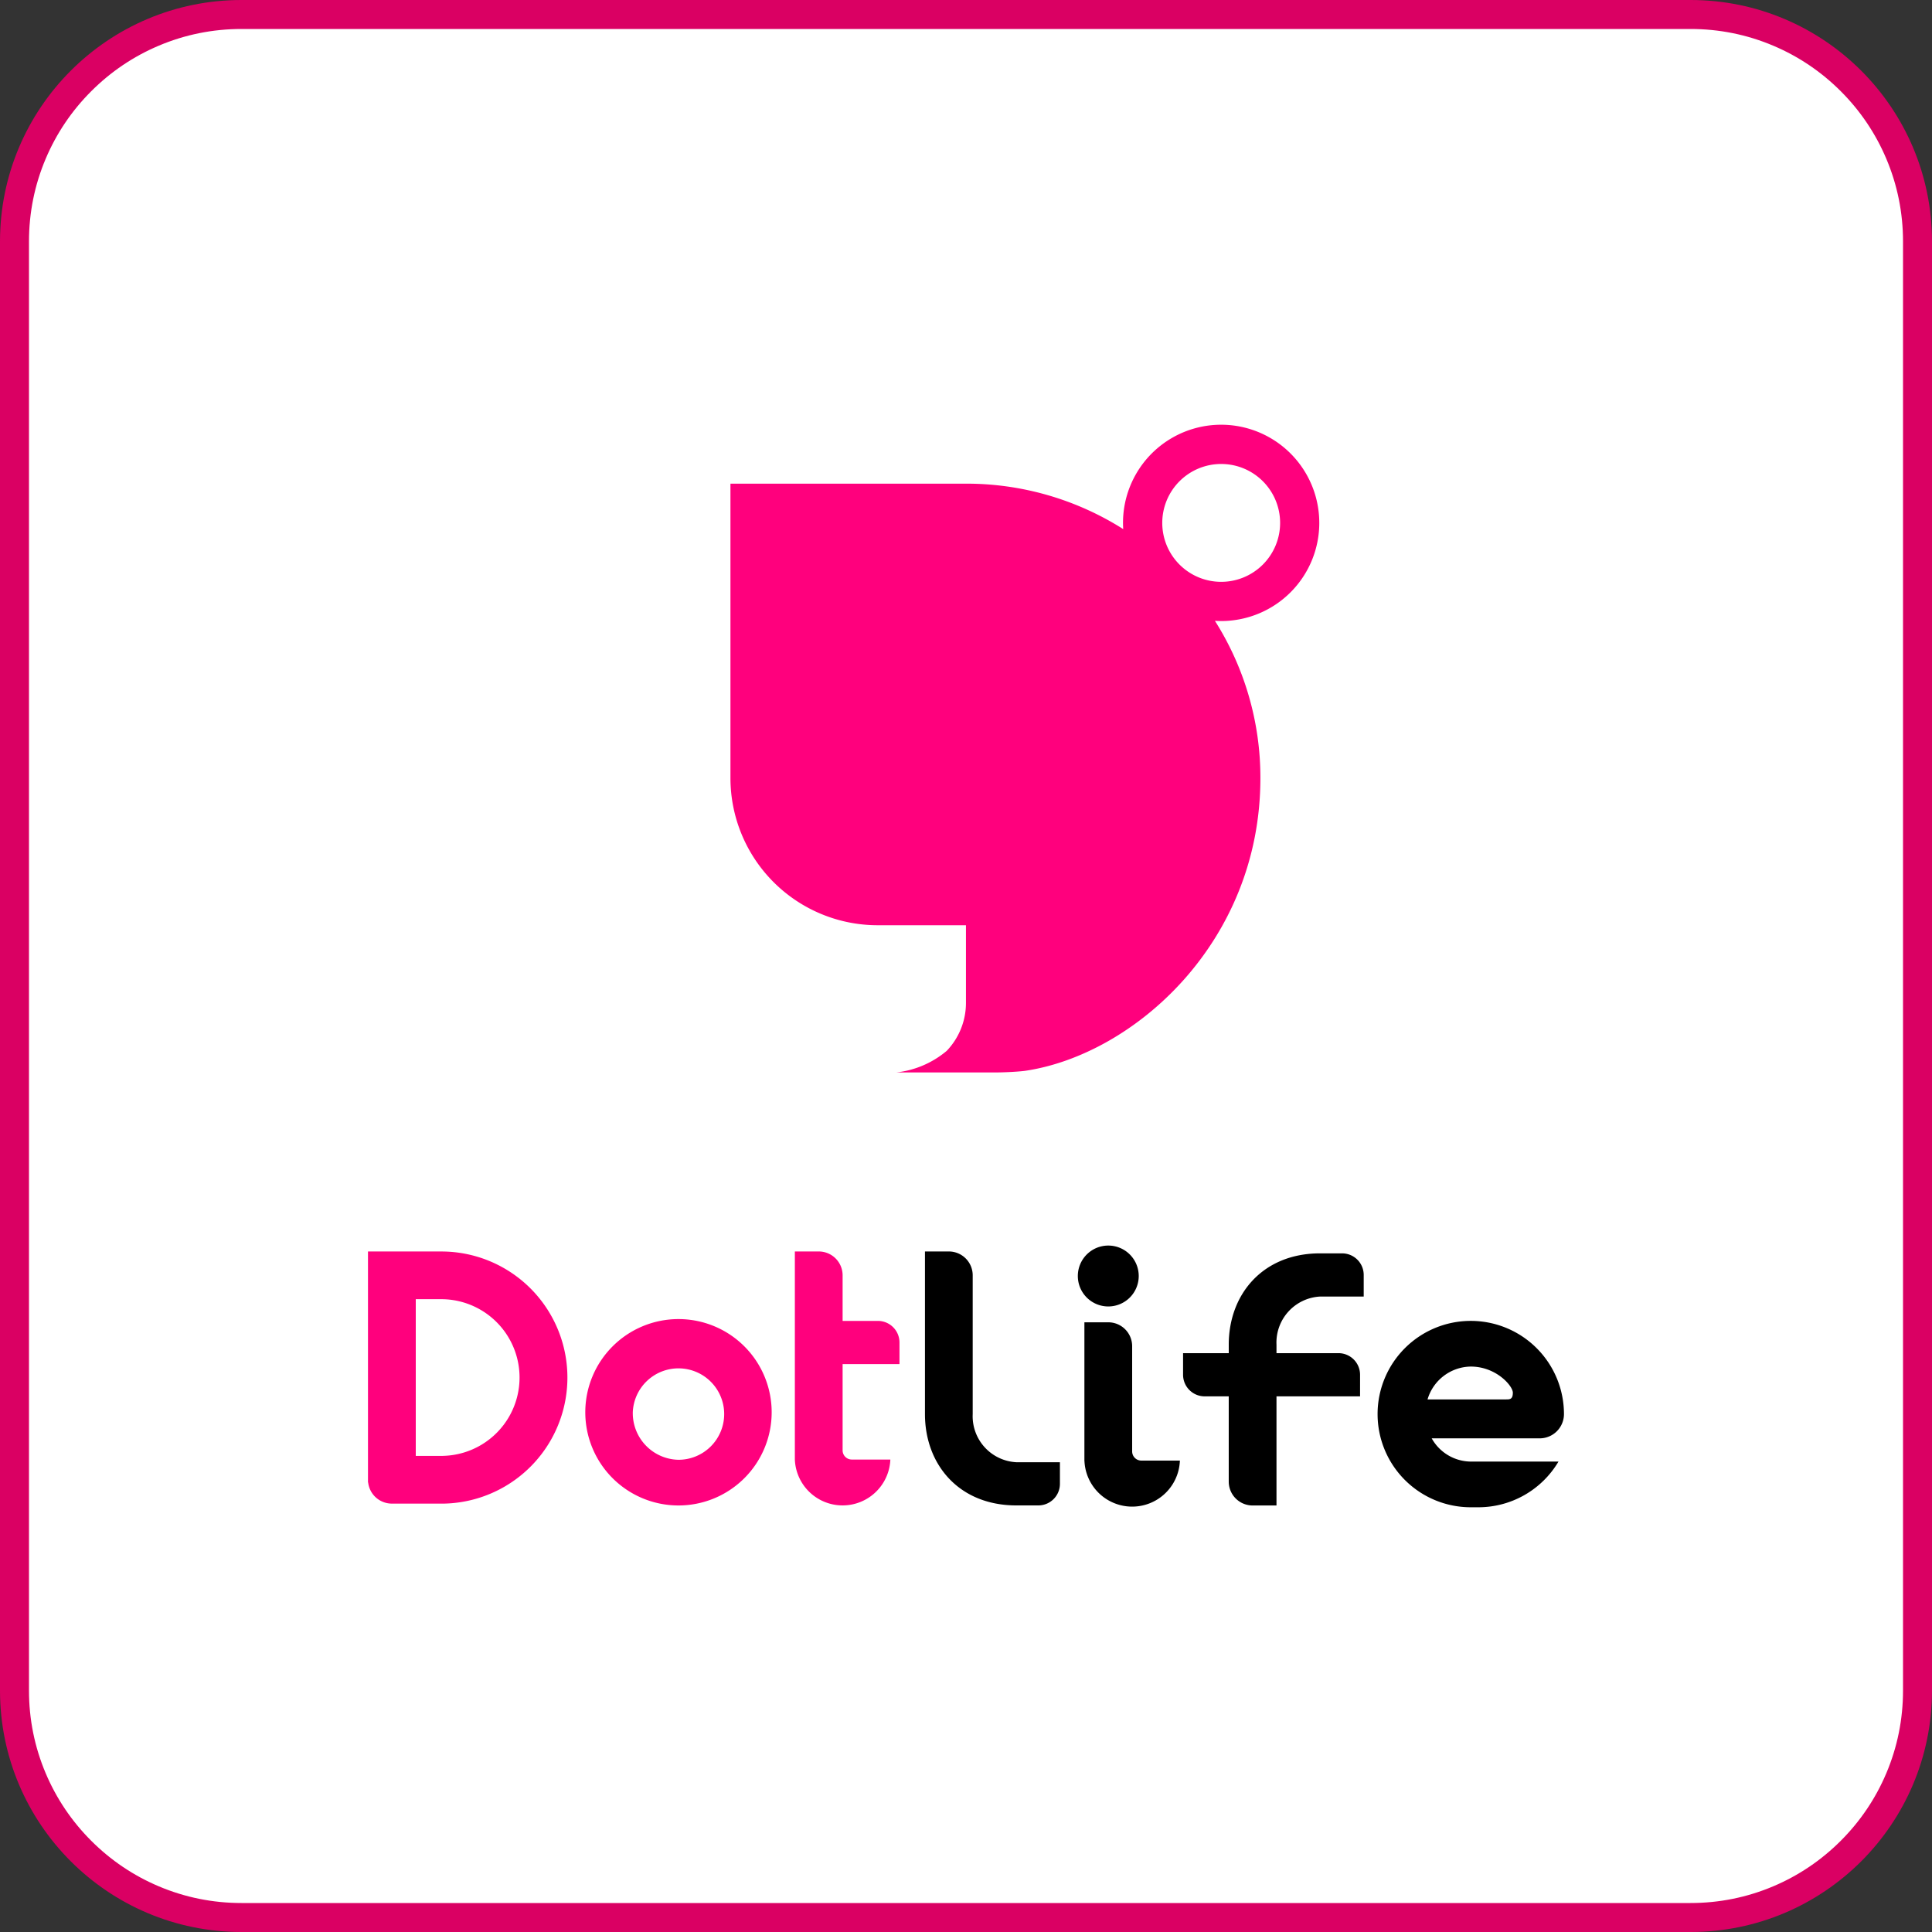
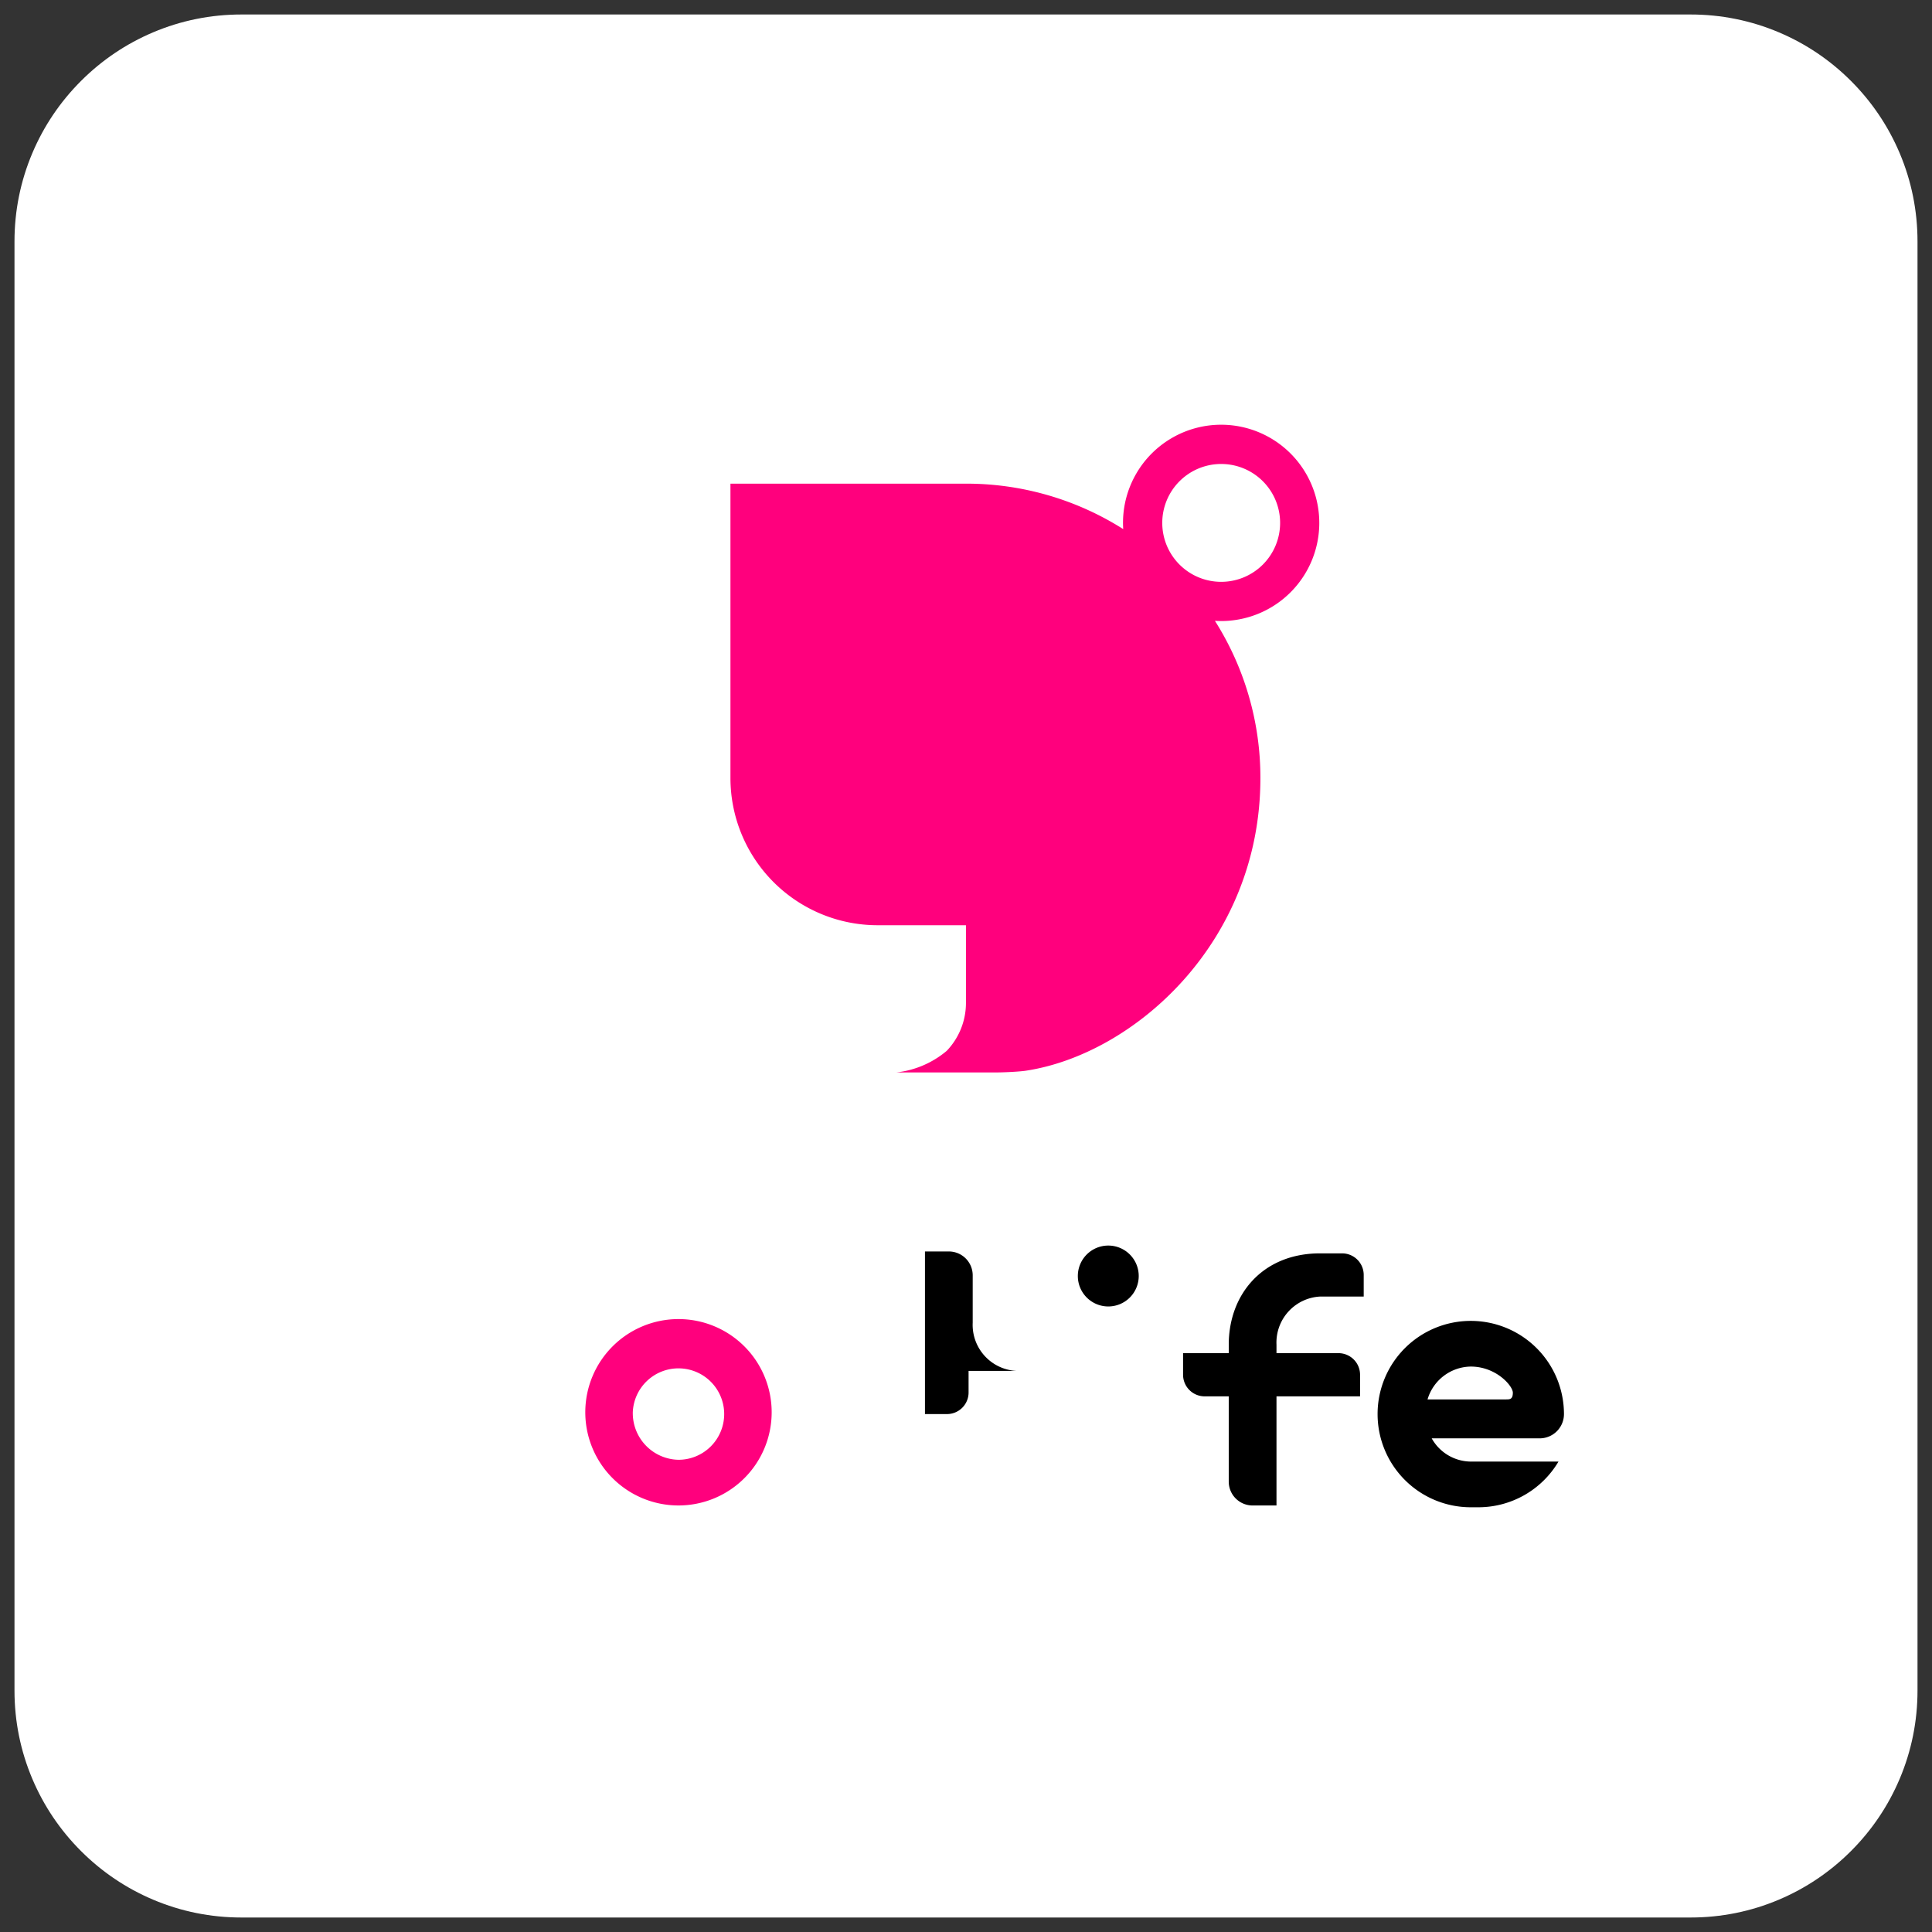
<svg xmlns="http://www.w3.org/2000/svg" width="200" height="200" viewBox="0 0 200 200">
  <rect x="0" y="0" width="200" height="200" fill="#333333" stroke="none" />
  <g id="グループ_2104" data-name="グループ 2104" transform="translate(-582 -316)">
    <g id="グループ_2101" data-name="グループ 2101" transform="translate(582 316)">
      <g id="パス_11996" data-name="パス 11996" transform="translate(0 0)" fill="#fff">
        <path d="M 175 198.5 L 25 198.5 C 21.827 198.5 18.749 197.879 15.853 196.654 C 13.055 195.47 10.542 193.776 8.383 191.617 C 6.224 189.458 4.53 186.945 3.346 184.147 C 2.121 181.25 1.5 178.173 1.5 175 L 1.5 25 C 1.5 21.827 2.121 18.749 3.346 15.853 C 4.53 13.055 6.224 10.542 8.383 8.383 C 10.542 6.224 13.055 4.53 15.853 3.346 C 18.749 2.121 21.827 1.5 25 1.5 L 175 1.5 C 178.173 1.5 181.251 2.121 184.147 3.346 C 186.945 4.53 189.458 6.224 191.617 8.383 C 193.776 10.542 195.47 13.055 196.654 15.853 C 197.879 18.749 198.5 21.827 198.5 25 L 198.5 175 C 198.5 178.173 197.879 181.25 196.654 184.147 C 195.47 186.945 193.776 189.458 191.617 191.617 C 189.458 193.776 186.945 195.47 184.147 196.654 C 181.251 197.879 178.173 198.5 175 198.5 Z" stroke="none" />
-         <path d="M 25 3 C 22.029 3 19.148 3.581 16.438 4.728 C 13.818 5.836 11.465 7.422 9.444 9.444 C 7.422 11.465 5.836 13.818 4.728 16.438 C 3.581 19.148 3 22.029 3 25 L 3 175 C 3 177.971 3.581 180.852 4.728 183.562 C 5.836 186.182 7.422 188.535 9.444 190.556 C 11.465 192.578 13.818 194.164 16.438 195.272 C 19.148 196.419 22.029 197 25 197 L 175 197 C 177.971 197 180.852 196.419 183.562 195.272 C 186.182 194.164 188.535 192.578 190.556 190.556 C 192.578 188.535 194.164 186.182 195.272 183.562 C 196.419 180.852 197 177.971 197 175 L 197 25 C 197 22.029 196.419 19.148 195.272 16.438 C 194.164 13.818 192.578 11.465 190.556 9.444 C 188.535 7.422 186.182 5.836 183.562 4.728 C 180.852 3.581 177.971 3 175 3 L 25 3 M 25 0 L 175 0 C 188.807 0 200 11.193 200 25 L 200 175 C 200 188.807 188.807 200 175 200 L 25 200 C 11.193 200 0 188.807 0 175 L 0 25 C 0 11.193 11.193 0 25 0 Z" stroke="none" fill="#da0063" />
      </g>
      <g id="グループ_268" data-name="グループ 268" transform="translate(38.098 43.969)">
-         <path id="パス_1268" data-name="パス 1268" d="M72.635,98.308V83.946a2.471,2.471,0,0,0-2.471-2.471H67.693V98.308c0,5.223,3.519,9.456,9.456,9.456h2.279a2.236,2.236,0,0,0,2.236-2.235v-2.236H77.149a4.768,4.768,0,0,1-4.514-4.986" transform="translate(-10.039 4.107)" />
+         <path id="パス_1268" data-name="パス 1268" d="M72.635,98.308V83.946a2.471,2.471,0,0,0-2.471-2.471H67.693V98.308h2.279a2.236,2.236,0,0,0,2.236-2.235v-2.236H77.149a4.768,4.768,0,0,1-4.514-4.986" transform="translate(-10.039 4.107)" />
        <path id="パス_1269" data-name="パス 1269" d="M121.947,102.882a4.679,4.679,0,0,1-4.046-2.405h11.18a2.512,2.512,0,0,0,2.512-2.512,9.647,9.647,0,1,0-9.647,9.647h.779a9.639,9.639,0,0,0,8.3-4.729Zm0-9.835c2.632,0,4.354,2.006,4.354,2.7s-.312.7-.7.7h-8.131a4.735,4.735,0,0,1,4.475-3.4" transform="translate(-7.79 4.451)" />
        <path id="パス_1270" data-name="パス 1270" d="M109.593,81.663h-2.279c-5.937,0-9.456,4.234-9.456,9.456v.875H93.129V94.23a2.236,2.236,0,0,0,2.236,2.236h2.492v8.826a2.471,2.471,0,0,0,2.471,2.471H102.8v-11.3h8.651V94.23a2.236,2.236,0,0,0-2.236-2.236H102.8v-.875a4.767,4.767,0,0,1,4.514-4.984h4.515V83.9a2.236,2.236,0,0,0-2.236-2.236" transform="translate(-8.756 4.115)" />
        <path id="パス_1271" data-name="パス 1271" d="M85.911,87.2a3.152,3.152,0,1,0-3.152-3.152A3.152,3.152,0,0,0,85.911,87.2" transform="translate(-9.28 4.075)" />
-         <path id="パス_1272" data-name="パス 1272" d="M89.3,102.773a.95.95,0,0,1-.95-.95V90.929a2.471,2.471,0,0,0-2.471-2.471H83.407v14.375l.006,0a4.944,4.944,0,0,0,9.879-.058H89.3Z" transform="translate(-9.248 4.457)" />
        <path id="パス_1273" data-name="パス 1273" d="M34.217,97.787a9.647,9.647,0,1,0,9.648-9.647,9.647,9.647,0,0,0-9.648,9.647m4.918,0a4.732,4.732,0,1,1,4.729,4.918,4.827,4.827,0,0,1-4.729-4.918" transform="translate(-11.726 4.442)" fill="#ff007d" />
-         <path id="パス_1274" data-name="パス 1274" d="M65.7,93.136V90.9a2.236,2.236,0,0,0-2.236-2.236H59.813V83.947a2.471,2.471,0,0,0-2.471-2.471H54.869v21.54a4.947,4.947,0,0,0,9.886,0H60.763a.95.95,0,0,1-.95-.95V93.136Z" transform="translate(-10.684 4.106)" fill="#ff007d" />
-         <path id="パス_1275" data-name="パス 1275" d="M20.559,81.476H12.8v23.911h.017a2.468,2.468,0,0,0,2.347,2.188v.005h5.391a13.051,13.051,0,0,0,0-26.1m0,21.16H17.746V86.418h2.813a8.111,8.111,0,0,1,0,16.218" transform="translate(-12.804 4.106)" fill="#ff007d" />
        <path id="パス_1276" data-name="パス 1276" d="M109.475,10.159a10.159,10.159,0,1,0-20.318,0c0,.216.009.431.022.645A30.326,30.326,0,0,0,72.9,6.1H48.52V36.573A15.24,15.24,0,0,0,63.759,51.812H72.9v8.033a7.182,7.182,0,0,1-1.994,4.973A9.761,9.761,0,0,1,65.7,67.05H76.059c.661,0,2.157-.061,2.964-.167,11.217-1.657,24.357-13.254,24.357-30.31A30.326,30.326,0,0,0,98.672,20.3c.213.013.428.022.645.022a10.159,10.159,0,0,0,10.159-10.159m-16.255,0a6.1,6.1,0,1,1,6.1,6.1,6.1,6.1,0,0,1-6.1-6.1" transform="translate(-11.002 -0.001)" fill="#ff007d" />
      </g>
    </g>
  </g>
</svg>